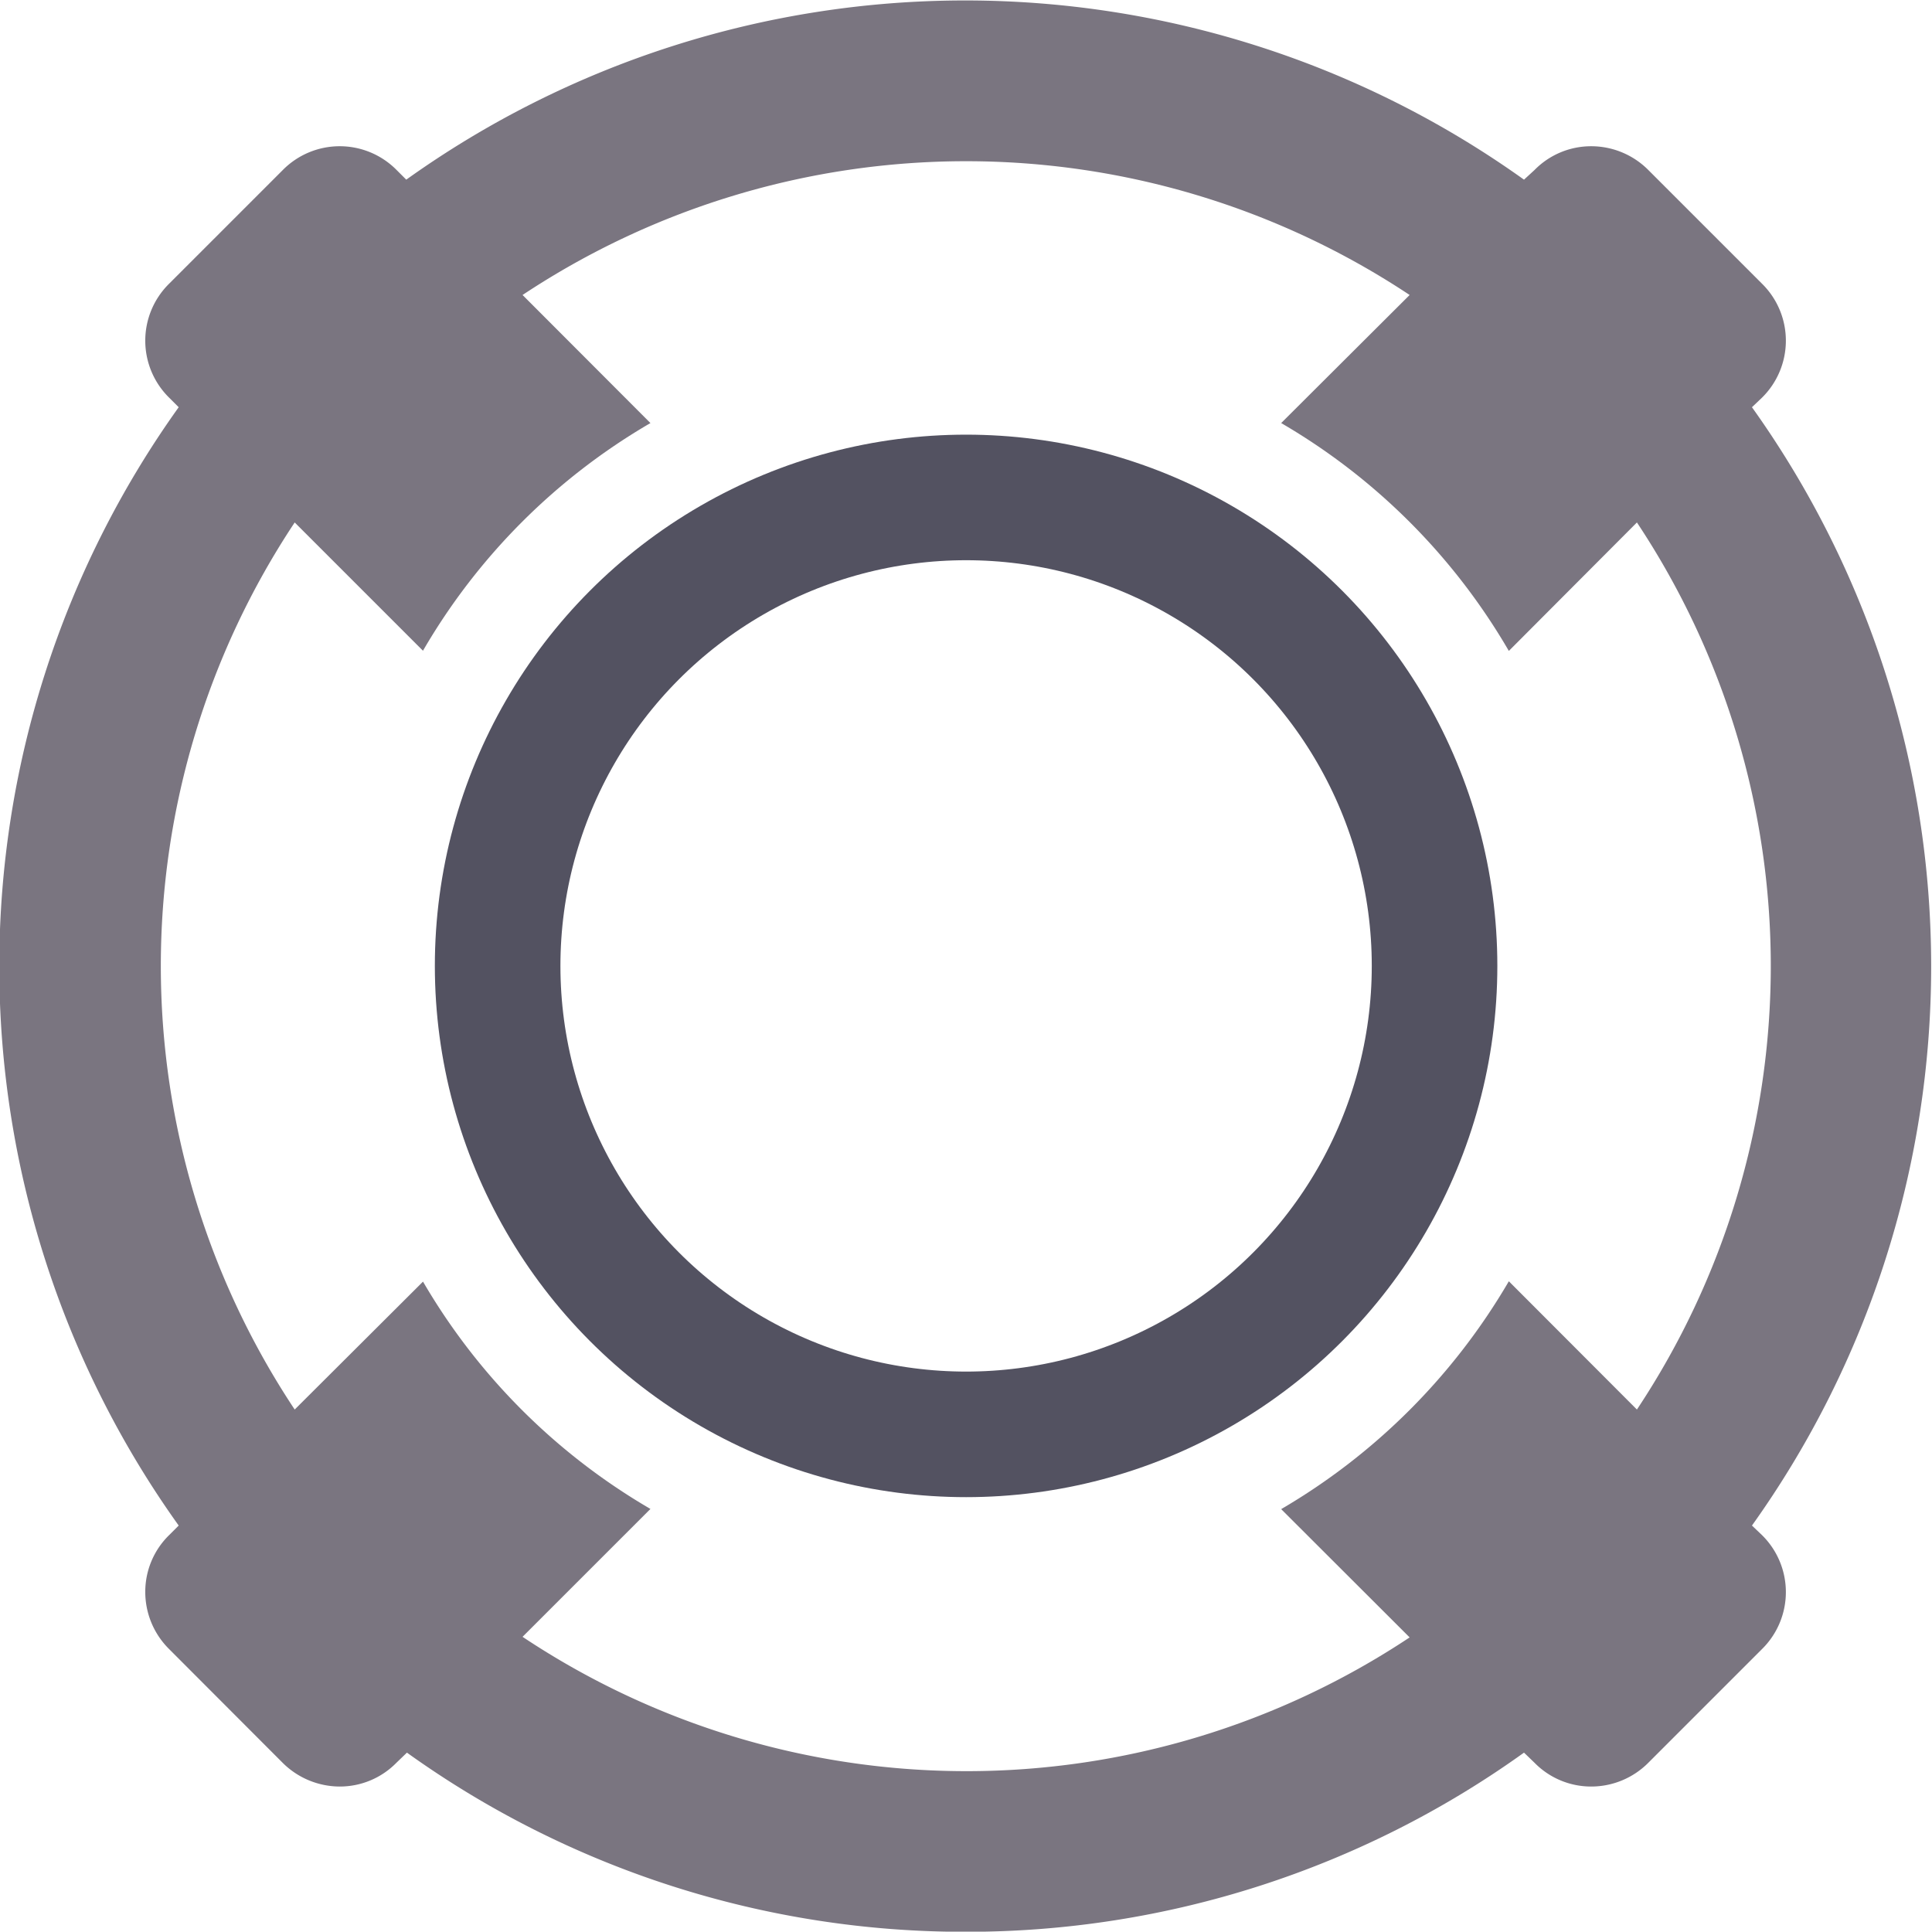
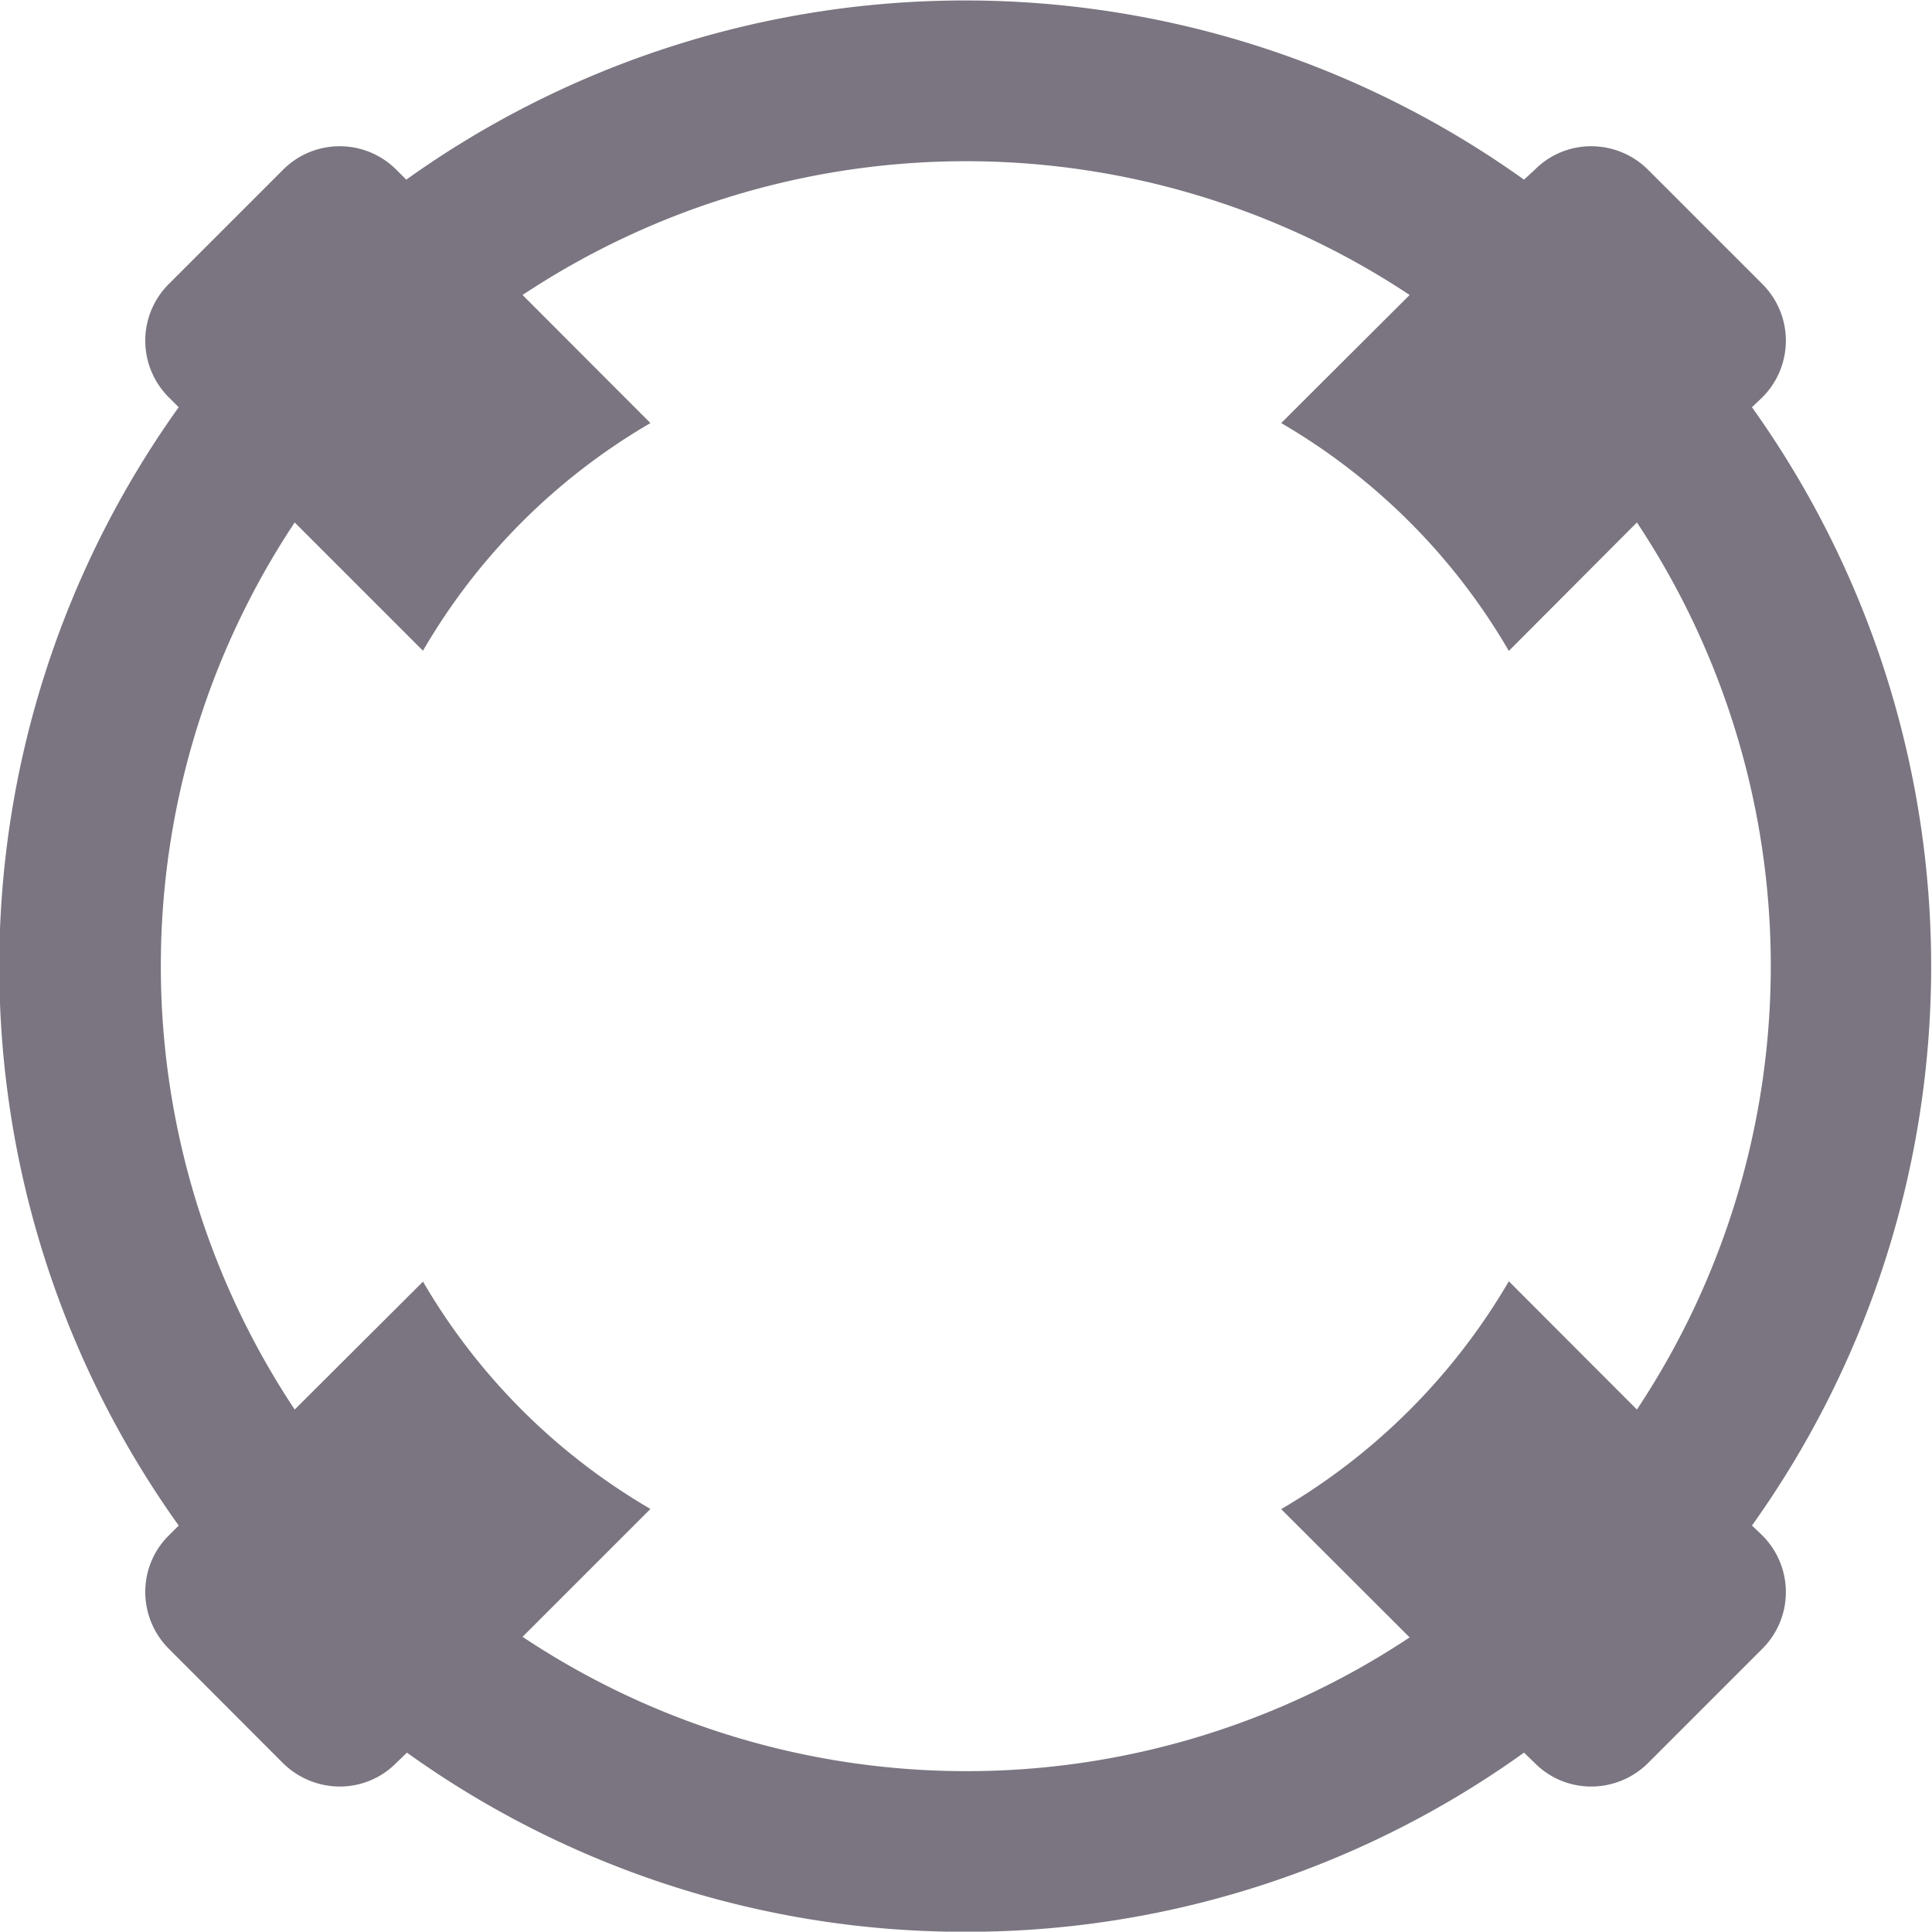
<svg xmlns="http://www.w3.org/2000/svg" width="20.002" height="19.998" viewBox="0 0 20.002 19.998">
  <defs>
    <style>.a{fill:#7a7580;}.b,.d{fill:none;}.b{stroke:#535261;stroke-width:1.3px;}.c{stroke:none;}</style>
  </defs>
  <path class="a" d="M19704,16919a9.9,9.9,0,0,1-5.789-1.855l-.109.105a.82.82,0,0,1-.586.246.84.84,0,0,1-.592-.246l-1.176-1.178a.832.832,0,0,1-.246-.592.82.82,0,0,1,.246-.586l.1-.1a9.95,9.95,0,0,1,0-11.578l-.1-.1a.828.828,0,0,1,0-1.178l1.178-1.178a.828.828,0,0,1,1.178,0l.1.1a9.95,9.95,0,0,1,11.572,0l.109-.1a.82.82,0,0,1,.586-.246.834.834,0,0,1,.592.246l1.178,1.178a.828.828,0,0,1,0,1.178l-.105.1a9.959,9.959,0,0,1,0,11.578l.105.1a.828.828,0,0,1,0,1.178l-1.178,1.178a.834.834,0,0,1-.592.246.82.82,0,0,1-.586-.246l-.109-.105A9.893,9.893,0,0,1,19704,16919Zm-5.623-6.732v0a6.525,6.525,0,0,0,2.355,2.354l-1.324,1.324a8.291,8.291,0,0,0,9.184.006l-1.33-1.328a6.562,6.562,0,0,0,2.357-2.359l1.326,1.328a8.3,8.3,0,0,0,0-9.184l-1.326,1.33a6.516,6.516,0,0,0-2.357-2.359l1.33-1.326a8.305,8.305,0,0,0-9.184,0l1.324,1.326a6.506,6.506,0,0,0-2.355,2.357l-1.328-1.328a8.3,8.3,0,0,0,0,9.184l1.328-1.324Z" transform="translate(-19693.998 -16899)" />
  <g class="b" transform="translate(4.502 4.5)">
-     <circle class="c" cx="5.5" cy="5.5" r="5.5" />
-     <circle class="d" cx="5.5" cy="5.5" r="4.85" />
-   </g>
+     </g>
</svg>